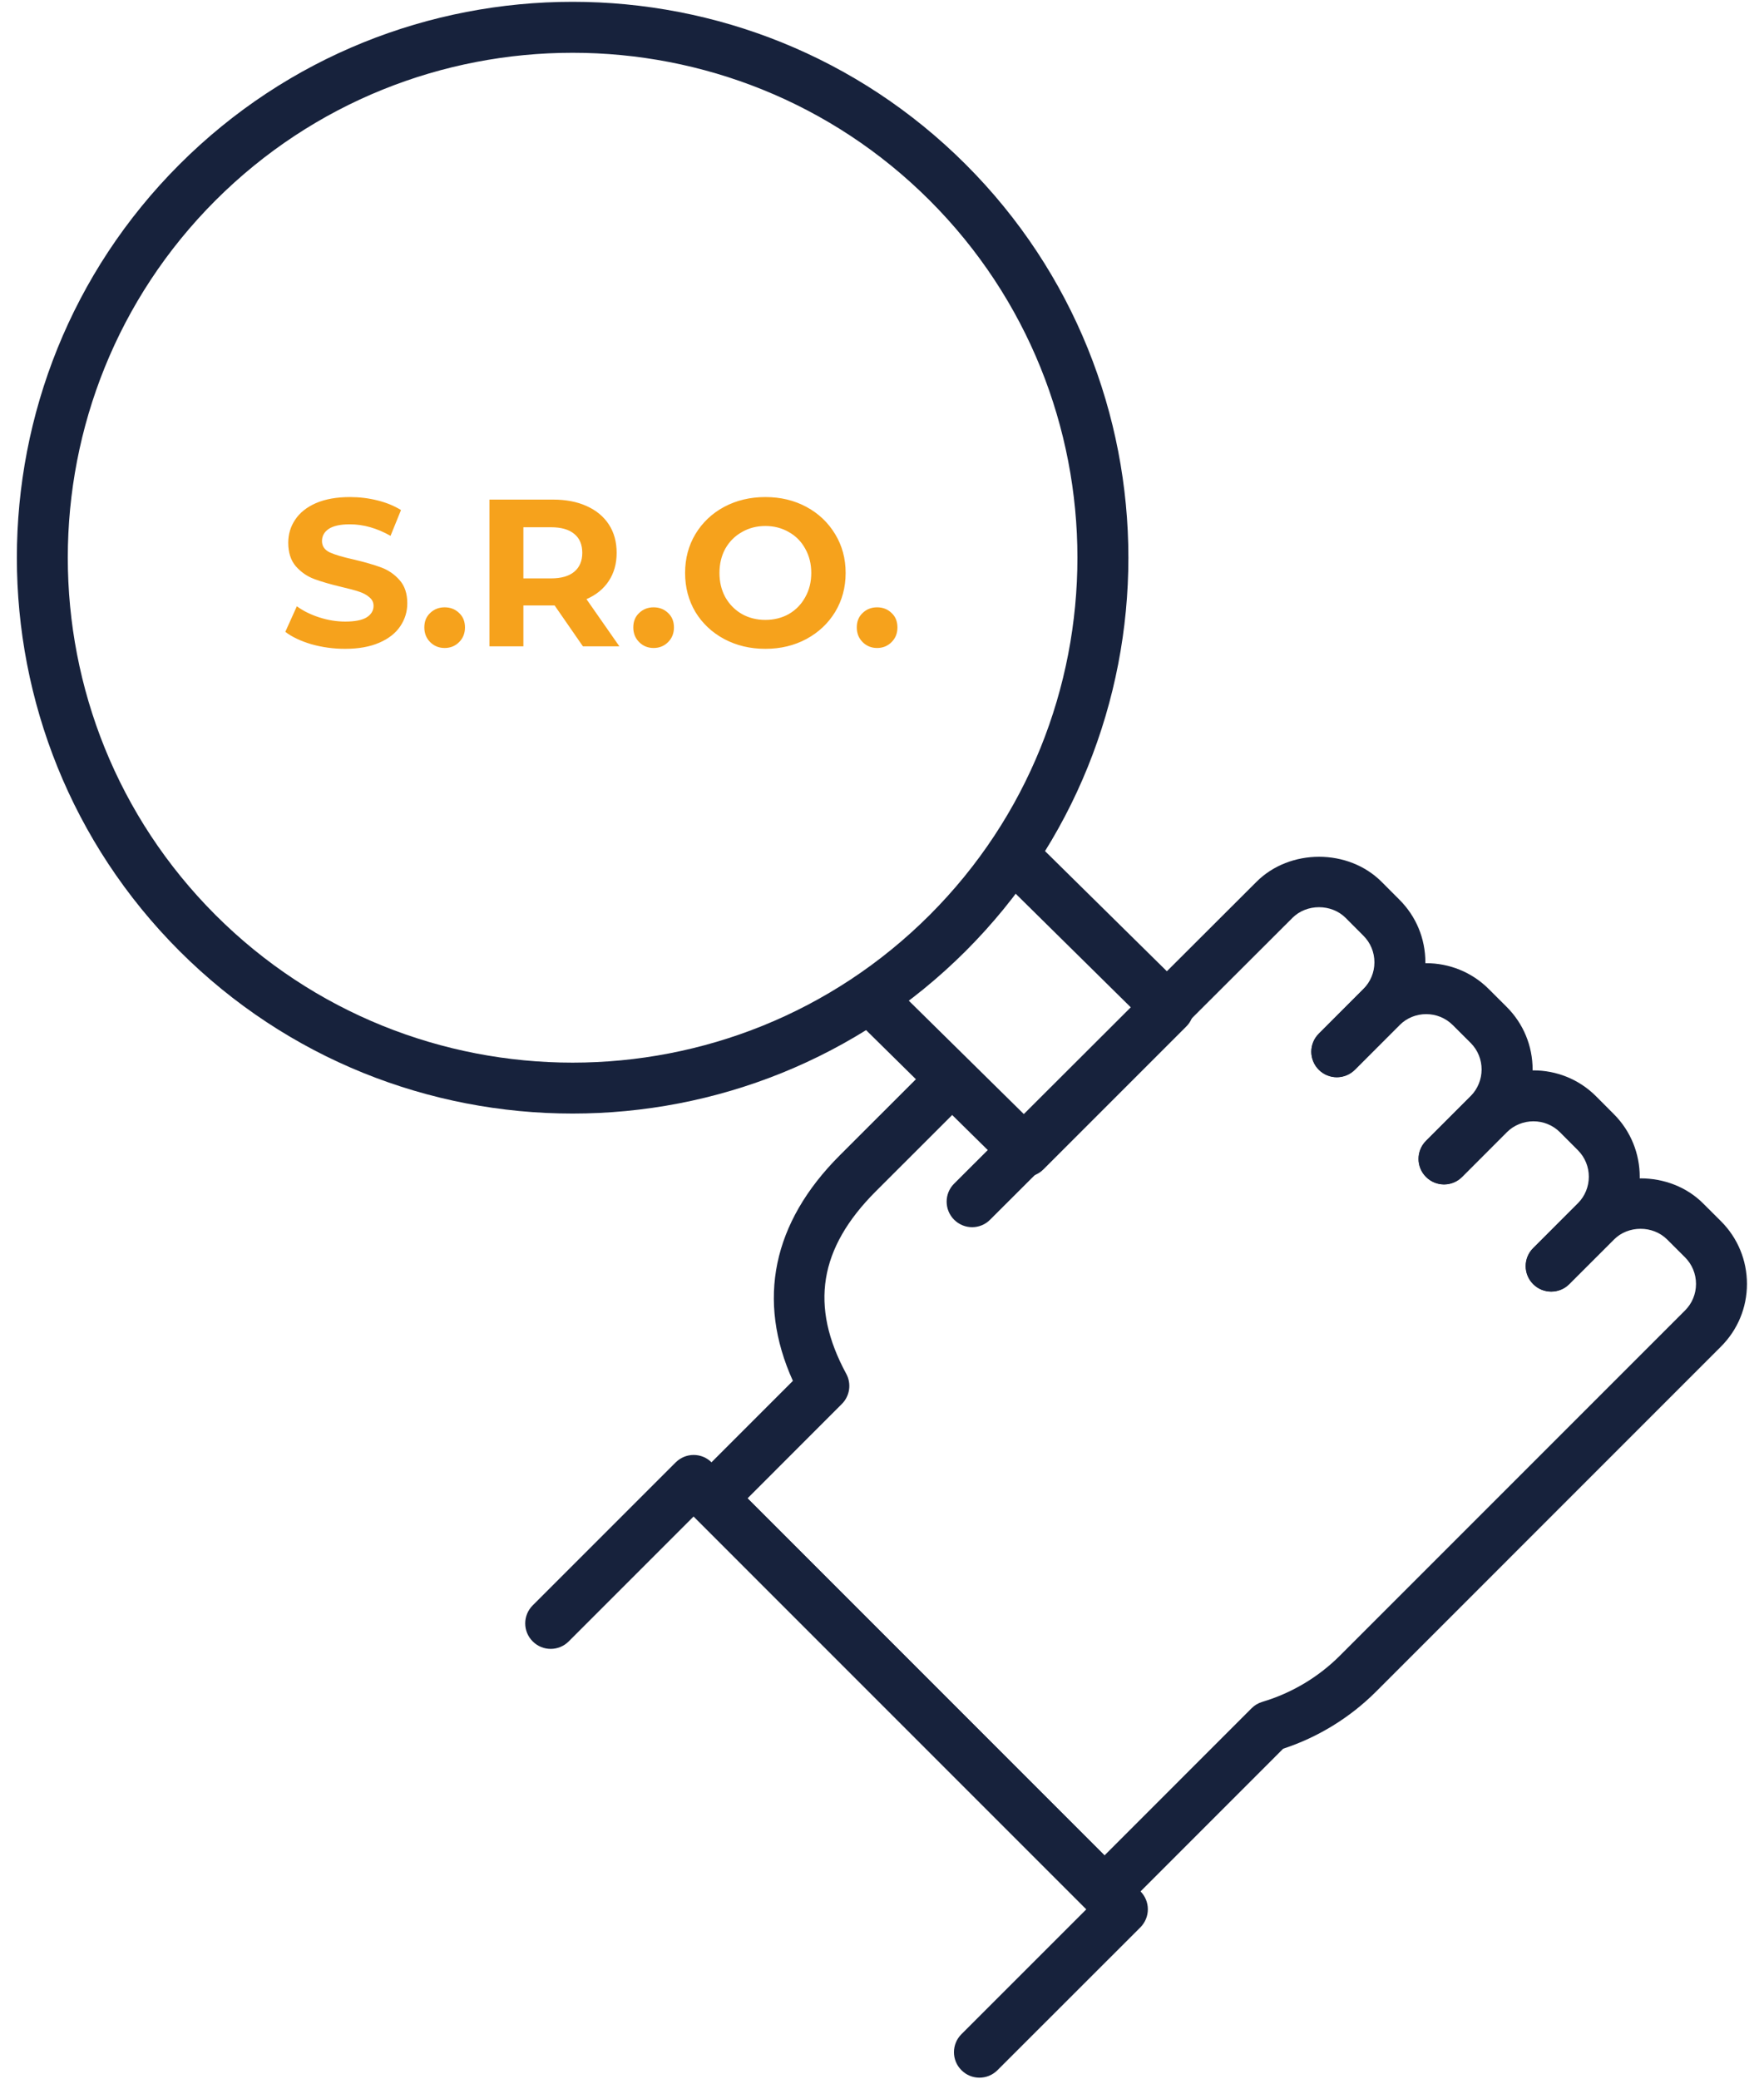
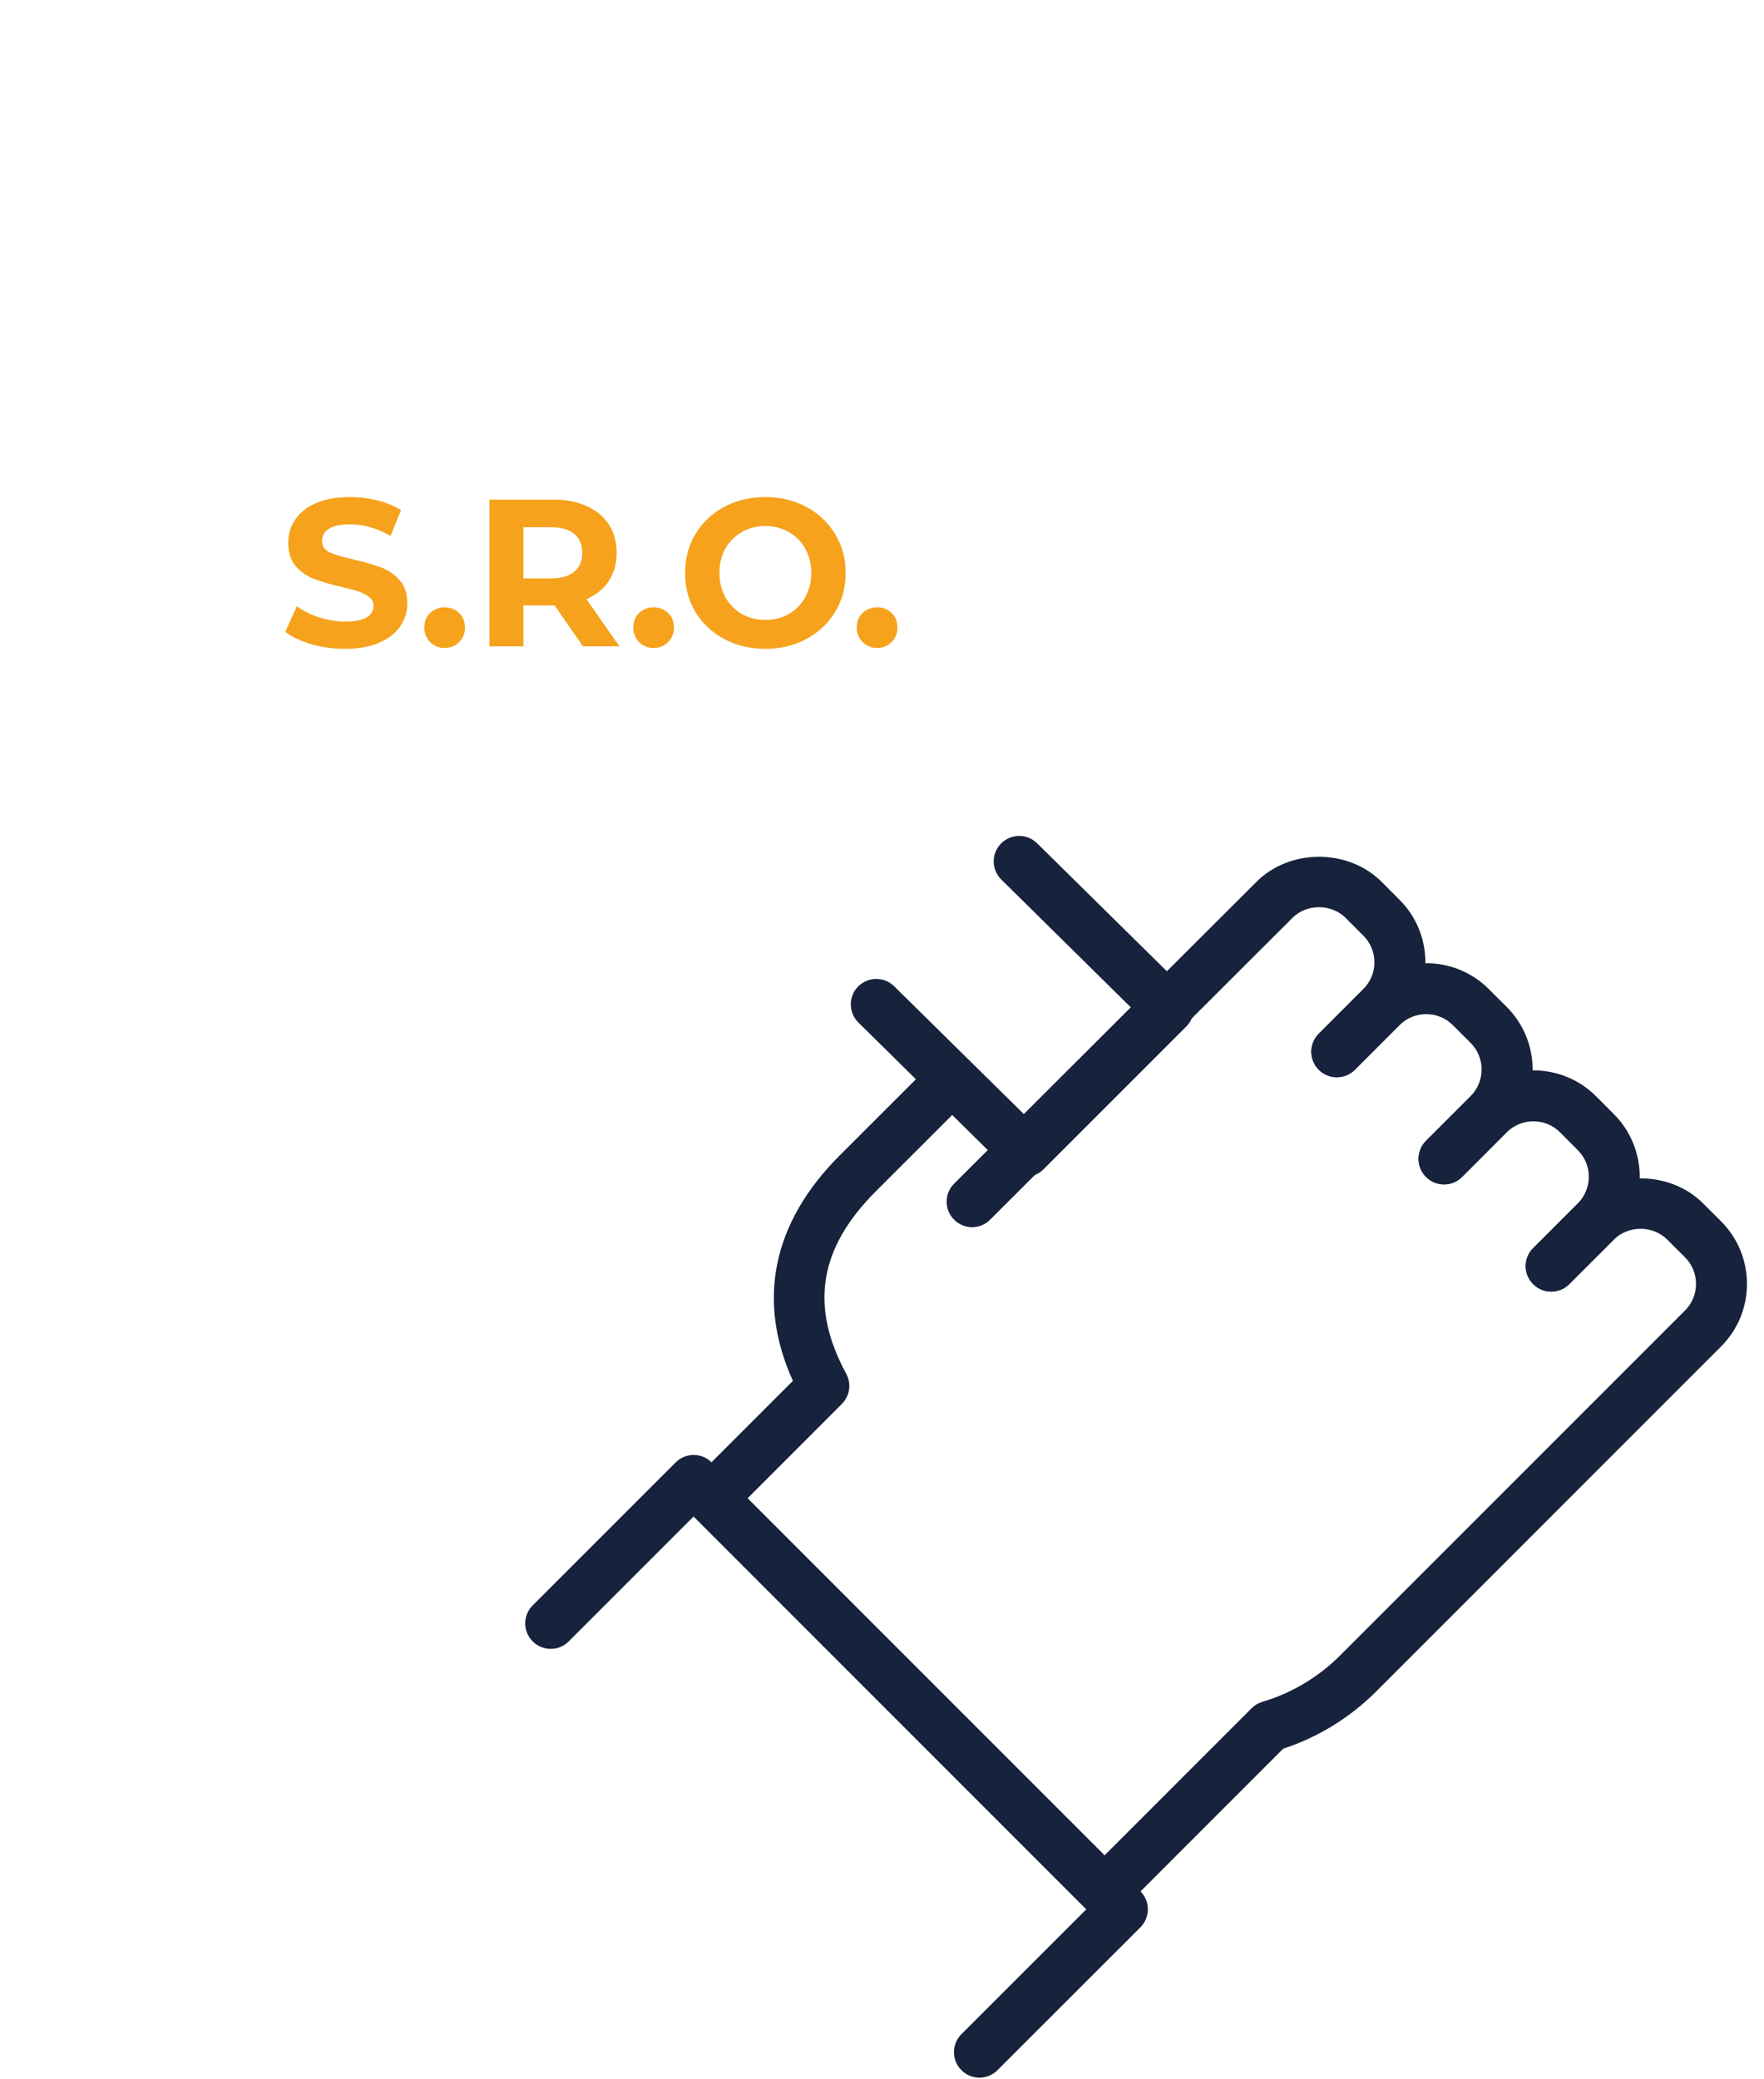
<svg xmlns="http://www.w3.org/2000/svg" width="101" height="119" viewBox="0 0 101 119" fill="none">
-   <path d="M12.335 52.378C23.61 63.653 41.959 63.653 53.233 52.378C64.508 41.101 64.508 22.752 53.233 11.477C41.959 0.203 23.61 0.203 12.335 11.477C1.064 22.752 1.064 41.101 12.335 52.378ZM32.784 63.749C24.631 63.749 16.48 60.648 10.273 54.441C-2.137 42.028 -2.137 21.827 10.273 9.415C22.688 -3 42.88 -3 55.296 9.415C67.711 21.827 67.711 42.028 55.296 54.441C49.088 60.648 40.938 63.749 32.784 63.749Z" fill="#17223C" />
  <path d="M58.712 67.372C58.341 67.372 57.971 67.232 57.688 66.955L49.149 58.539C48.575 57.973 48.569 57.048 49.132 56.476C49.703 55.902 50.625 55.896 51.194 56.459L58.703 63.86L64.82 57.742L57.332 50.353C56.757 49.787 56.751 48.866 57.314 48.291C57.883 47.716 58.808 47.71 59.377 48.273L67.915 56.692C68.195 56.966 68.35 57.34 68.35 57.728C68.35 58.116 68.201 58.489 67.924 58.763L59.741 66.946C59.458 67.229 59.085 67.372 58.712 67.372Z" fill="#17223C" />
  <path d="M56.078 118.943C55.705 118.943 55.332 118.8 55.049 118.514C54.477 117.945 54.477 117.024 55.049 116.452L62.201 109.302L39.716 86.814L32.563 93.967C31.992 94.538 31.07 94.538 30.501 93.967C29.929 93.398 29.929 92.476 30.501 91.904L38.684 83.722C38.958 83.448 39.328 83.293 39.716 83.293C40.104 83.293 40.475 83.448 40.746 83.722L65.296 108.272C65.568 108.546 65.722 108.914 65.722 109.302C65.722 109.69 65.568 110.06 65.296 110.335L57.111 118.514C56.825 118.8 56.452 118.943 56.078 118.943Z" fill="#17223C" />
  <path d="M63.239 109.74C62.854 109.74 62.484 109.585 62.21 109.311L39.707 86.805C39.138 86.237 39.138 85.315 39.707 84.743L45.398 79.052C43.309 74.437 44.228 69.994 48.082 66.141L53.094 61.132C53.662 60.56 54.587 60.56 55.156 61.132C55.725 61.701 55.725 62.623 55.156 63.194L50.144 68.203C46.892 71.456 46.352 74.772 48.452 78.646C48.762 79.215 48.657 79.918 48.202 80.373L42.802 85.776L63.239 106.219L71.661 97.794C71.833 97.622 72.043 97.497 72.277 97.427C73.948 96.931 75.488 96.015 76.719 94.781L96.474 75.026C96.882 74.621 97.107 74.078 97.107 73.503C97.107 72.929 96.885 72.386 96.477 71.978L95.456 70.96C94.642 70.143 93.224 70.14 92.408 70.963L89.849 73.518C89.28 74.087 88.359 74.087 87.787 73.518C87.218 72.946 87.218 72.024 87.787 71.456L90.345 68.9C92.262 66.978 95.611 66.981 97.518 68.897L98.539 69.915C99.496 70.872 100.024 72.15 100.024 73.503C100.024 74.86 99.493 76.132 98.536 77.089L78.785 96.843C77.297 98.331 75.468 99.454 73.47 100.11L64.272 109.311C63.998 109.585 63.627 109.74 63.239 109.74Z" fill="#17223C" />
  <path d="M88.811 73.938C88.437 73.938 88.064 73.795 87.781 73.512C87.209 72.941 87.209 72.019 87.781 71.45L90.337 68.892C91.18 68.052 91.182 66.683 90.339 65.843L89.318 64.819C88.481 63.982 87.113 63.985 86.27 64.822L83.715 67.381C83.146 67.952 82.221 67.952 81.652 67.381C81.083 66.812 81.083 65.887 81.652 65.318L84.208 62.76C86.185 60.788 89.403 60.779 91.381 62.757L92.402 63.781C94.38 65.759 94.38 68.976 92.399 70.954L89.844 73.512C89.558 73.795 89.184 73.938 88.811 73.938Z" fill="#17223C" />
  <path d="M82.676 67.801C82.303 67.801 81.929 67.658 81.643 67.372C81.075 66.803 81.075 65.882 81.643 65.31L84.199 62.754C85.039 61.911 85.042 60.543 84.205 59.706L83.181 58.685C82.341 57.848 80.975 57.845 80.132 58.688L77.574 61.246C77.005 61.815 76.083 61.815 75.512 61.246C74.943 60.674 74.943 59.753 75.512 59.184L78.07 56.625C80.048 54.648 83.268 54.645 85.243 56.623L86.267 57.644C87.224 58.6 87.752 59.875 87.752 61.232C87.749 62.588 87.218 63.86 86.261 64.817L83.706 67.372C83.42 67.658 83.046 67.801 82.676 67.801Z" fill="#17223C" />
  <path d="M55.66 70.254C55.287 70.254 54.914 70.111 54.628 69.825C54.059 69.256 54.059 68.329 54.628 67.763L71.935 50.488C73.849 48.568 77.2 48.571 79.108 50.485L80.126 51.506C81.086 52.463 81.611 53.737 81.611 55.091C81.611 56.447 81.083 57.722 80.123 58.679L77.571 61.237C76.999 61.806 76.077 61.806 75.506 61.237C74.937 60.666 74.937 59.744 75.506 59.175L78.061 56.617C78.469 56.208 78.694 55.669 78.694 55.091C78.694 54.516 78.472 53.974 78.064 53.568L77.046 52.547C76.232 51.733 74.811 51.73 73.997 52.55L56.69 69.825C56.407 70.111 56.034 70.254 55.66 70.254Z" fill="#17223C" />
  <path d="M19.756 37.144C19.092 37.144 18.448 37.056 17.824 36.88C17.208 36.696 16.712 36.46 16.336 36.172L16.996 34.708C17.356 34.972 17.784 35.184 18.28 35.344C18.776 35.504 19.272 35.584 19.768 35.584C20.32 35.584 20.728 35.504 20.992 35.344C21.256 35.176 21.388 34.956 21.388 34.684C21.388 34.484 21.308 34.32 21.148 34.192C20.996 34.056 20.796 33.948 20.548 33.868C20.308 33.788 19.98 33.7 19.564 33.604C18.924 33.452 18.4 33.3 17.992 33.148C17.584 32.996 17.232 32.752 16.936 32.416C16.648 32.08 16.504 31.632 16.504 31.072C16.504 30.584 16.636 30.144 16.9 29.752C17.164 29.352 17.56 29.036 18.088 28.804C18.624 28.572 19.276 28.456 20.044 28.456C20.58 28.456 21.104 28.52 21.616 28.648C22.128 28.776 22.576 28.96 22.96 29.2L22.36 30.676C21.584 30.236 20.808 30.016 20.032 30.016C19.488 30.016 19.084 30.104 18.82 30.28C18.564 30.456 18.436 30.688 18.436 30.976C18.436 31.264 18.584 31.48 18.88 31.624C19.184 31.76 19.644 31.896 20.26 32.032C20.9 32.184 21.424 32.336 21.832 32.488C22.24 32.64 22.588 32.88 22.876 33.208C23.172 33.536 23.32 33.98 23.32 34.54C23.32 35.02 23.184 35.46 22.912 35.86C22.648 36.252 22.248 36.564 21.712 36.796C21.176 37.028 20.524 37.144 19.756 37.144ZM25.459 37.096C25.131 37.096 24.855 36.984 24.631 36.76C24.407 36.536 24.295 36.256 24.295 35.92C24.295 35.576 24.407 35.3 24.631 35.092C24.855 34.876 25.131 34.768 25.459 34.768C25.787 34.768 26.063 34.876 26.287 35.092C26.511 35.3 26.623 35.576 26.623 35.92C26.623 36.256 26.511 36.536 26.287 36.76C26.063 36.984 25.787 37.096 25.459 37.096ZM33.375 37L31.755 34.66H31.659H29.967V37H28.023V28.6H31.659C32.403 28.6 33.047 28.724 33.591 28.972C34.143 29.22 34.567 29.572 34.863 30.028C35.159 30.484 35.307 31.024 35.307 31.648C35.307 32.272 35.155 32.812 34.851 33.268C34.555 33.716 34.131 34.06 33.579 34.3L35.463 37H33.375ZM33.339 31.648C33.339 31.176 33.187 30.816 32.883 30.568C32.579 30.312 32.135 30.184 31.551 30.184H29.967V33.112H31.551C32.135 33.112 32.579 32.984 32.883 32.728C33.187 32.472 33.339 32.112 33.339 31.648ZM37.424 37.096C37.096 37.096 36.82 36.984 36.596 36.76C36.372 36.536 36.26 36.256 36.26 35.92C36.26 35.576 36.372 35.3 36.596 35.092C36.82 34.876 37.096 34.768 37.424 34.768C37.752 34.768 38.028 34.876 38.252 35.092C38.476 35.3 38.588 35.576 38.588 35.92C38.588 36.256 38.476 36.536 38.252 36.76C38.028 36.984 37.752 37.096 37.424 37.096ZM43.822 37.144C42.95 37.144 42.162 36.956 41.458 36.58C40.762 36.204 40.214 35.688 39.814 35.032C39.422 34.368 39.226 33.624 39.226 32.8C39.226 31.976 39.422 31.236 39.814 30.58C40.214 29.916 40.762 29.396 41.458 29.02C42.162 28.644 42.95 28.456 43.822 28.456C44.694 28.456 45.478 28.644 46.174 29.02C46.87 29.396 47.418 29.916 47.818 30.58C48.218 31.236 48.418 31.976 48.418 32.8C48.418 33.624 48.218 34.368 47.818 35.032C47.418 35.688 46.87 36.204 46.174 36.58C45.478 36.956 44.694 37.144 43.822 37.144ZM43.822 35.488C44.318 35.488 44.766 35.376 45.166 35.152C45.566 34.92 45.878 34.6 46.102 34.192C46.334 33.784 46.45 33.32 46.45 32.8C46.45 32.28 46.334 31.816 46.102 31.408C45.878 31 45.566 30.684 45.166 30.46C44.766 30.228 44.318 30.112 43.822 30.112C43.326 30.112 42.878 30.228 42.478 30.46C42.078 30.684 41.762 31 41.53 31.408C41.306 31.816 41.194 32.28 41.194 32.8C41.194 33.32 41.306 33.784 41.53 34.192C41.762 34.6 42.078 34.92 42.478 35.152C42.878 35.376 43.326 35.488 43.822 35.488ZM50.22 37.096C49.892 37.096 49.616 36.984 49.392 36.76C49.168 36.536 49.056 36.256 49.056 35.92C49.056 35.576 49.168 35.3 49.392 35.092C49.616 34.876 49.892 34.768 50.22 34.768C50.548 34.768 50.824 34.876 51.048 35.092C51.272 35.3 51.384 35.576 51.384 35.92C51.384 36.256 51.272 36.536 51.048 36.76C50.824 36.984 50.548 37.096 50.22 37.096Z" fill="#F6A21C" />
</svg>